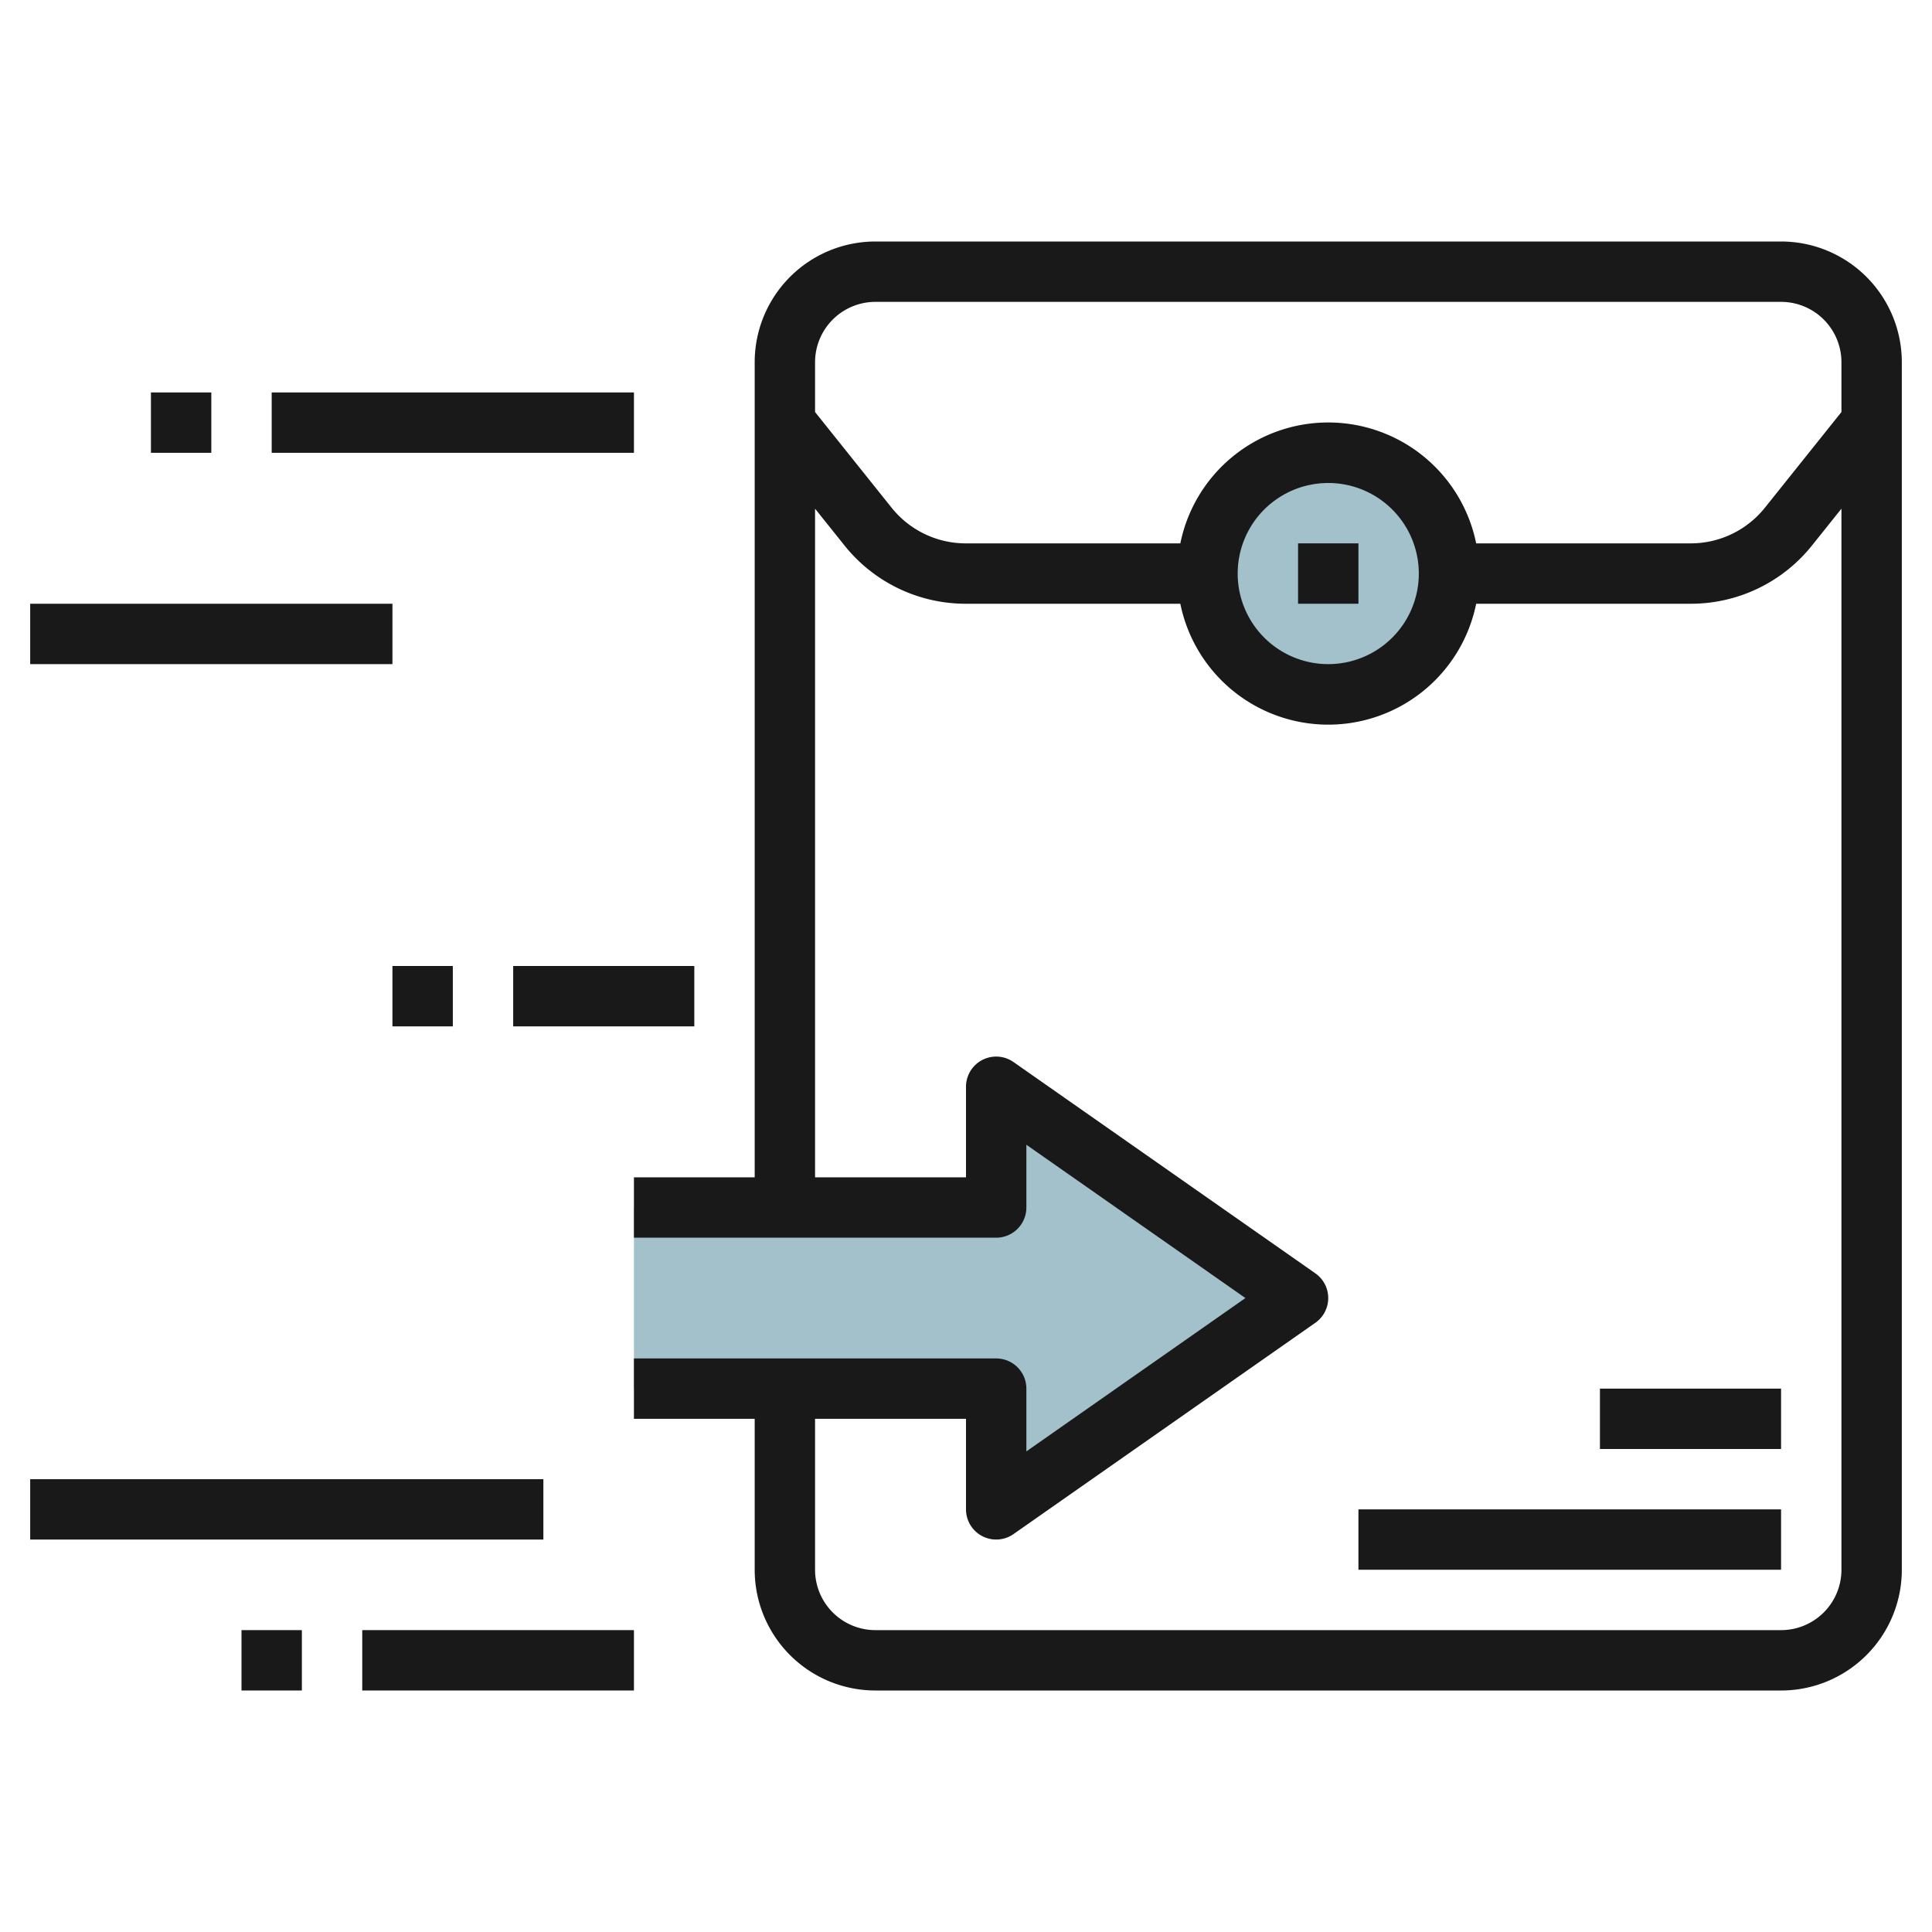
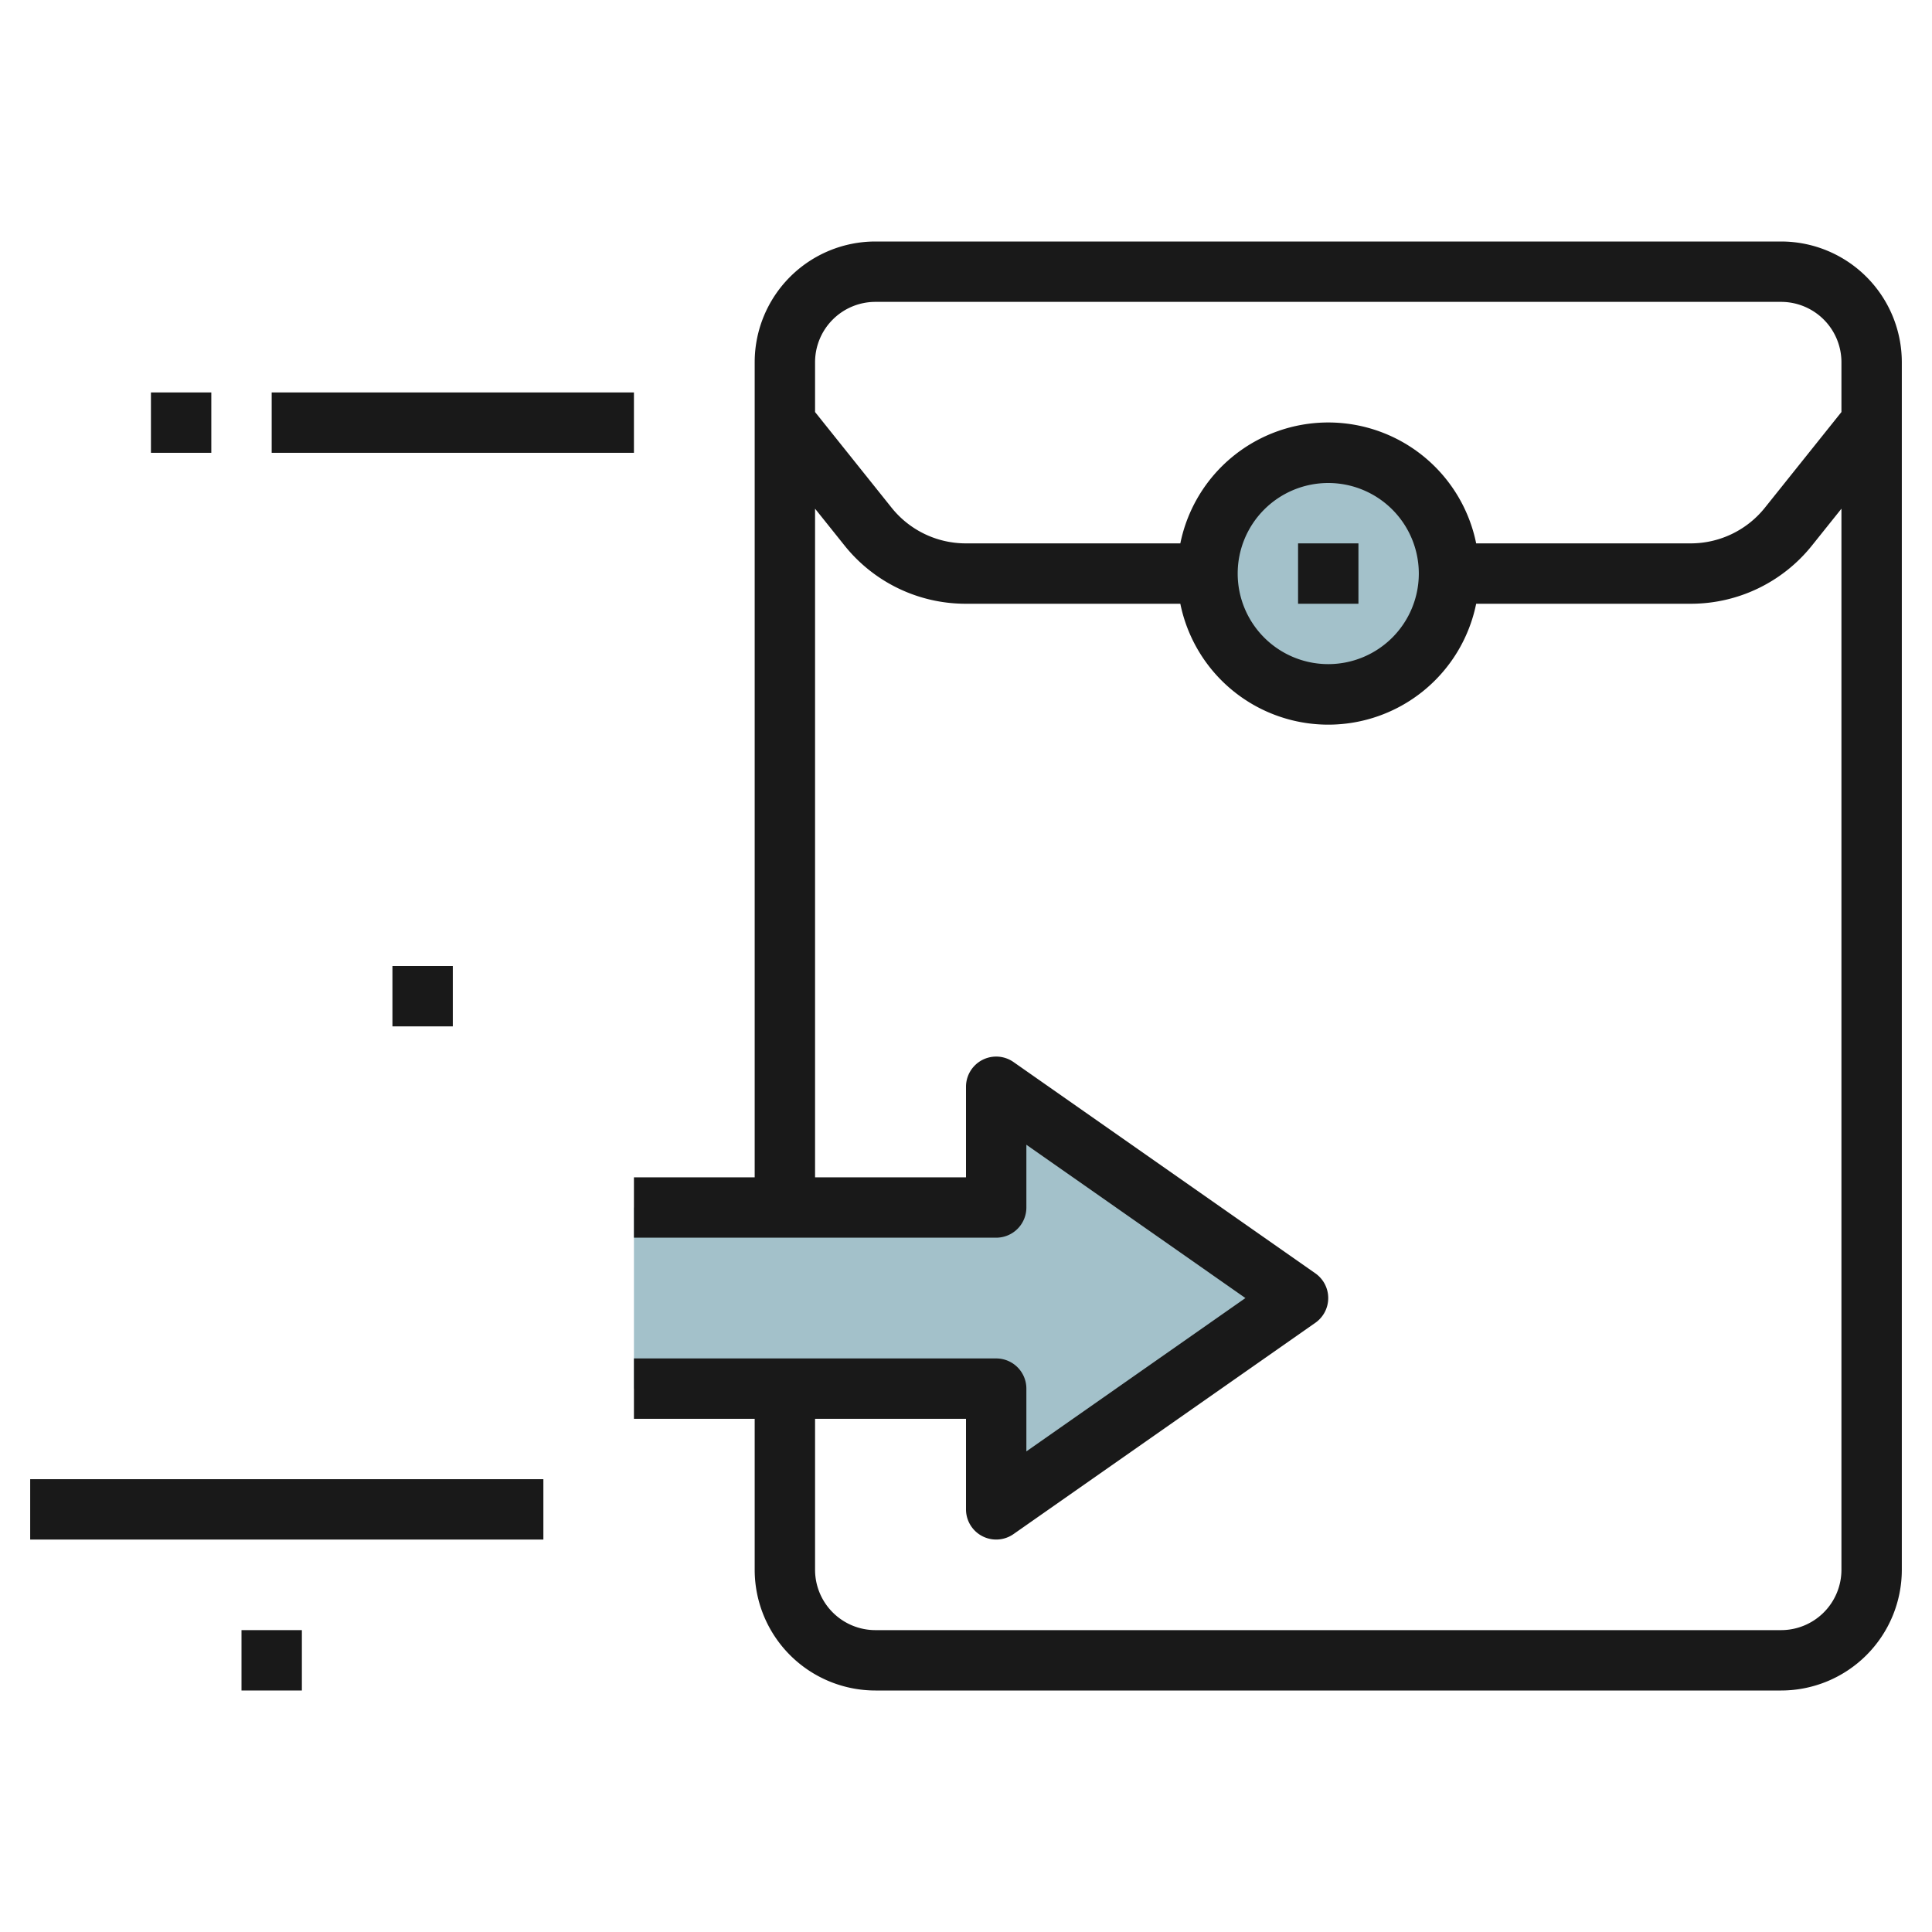
<svg xmlns="http://www.w3.org/2000/svg" id="Layer_3" height="512" viewBox="0 0 64 64" width="512" data-name="Layer 3">
  <circle cx="44" cy="19" fill="#a3c1ca" r="4" />
  <path d="m21 46h12v4l10-7-10-7v4h-12" fill="#a3c1ca" />
  <g fill="#191919">
    <path d="m59 8h-30a4 4 0 0 0 -4 4v27h-4v2h12a1 1 0 0 0 1-1v-2.079l7.256 5.079-7.256 5.079v-2.079a1 1 0 0 0 -1-1h-12v2h4v5a4 4 0 0 0 4 4h30a4 4 0 0 0 4-4v-40a4 4 0 0 0 -4-4zm-30 2h30a2 2 0 0 1 2 2v1.649l-2.531 3.164a3.148 3.148 0 0 1 -2.469 1.187h-7.1a5 5 0 0 0 -9.8 0h-7.1a3.148 3.148 0 0 1 -2.469-1.187l-2.531-3.164v-1.649a2 2 0 0 1 2-2zm18 9a3 3 0 1 1 -3-3 3 3 0 0 1 3 3zm12 35h-30a2 2 0 0 1 -2-2v-5h5v3a1 1 0 0 0 1.573.819l10-7a1 1 0 0 0 0-1.638l-10-7a1 1 0 0 0 -1.573.819v3h-5v-22.149l.97 1.212a5.136 5.136 0 0 0 4.03 1.937h7.1a5 5 0 0 0 9.8 0h7.1a5.136 5.136 0 0 0 4.03-1.937l.97-1.212v35.149a2 2 0 0 1 -2 2z" />
    <path d="m43 18h2v2h-2z" />
    <path d="m9 13h12v2h-12z" />
    <path d="m5 13h2v2h-2z" />
-     <path d="m1 20h12v2h-12z" />
-     <path d="m12 54h9v2h-9z" />
    <path d="m8 54h2v2h-2z" />
    <path d="m1 49h17v2h-17z" />
-     <path d="m17 32h6v2h-6z" />
    <path d="m13 32h2v2h-2z" />
-     <path d="m53 46h6v2h-6z" />
-     <path d="m45 50h14v2h-14z" />
  </g>
</svg>